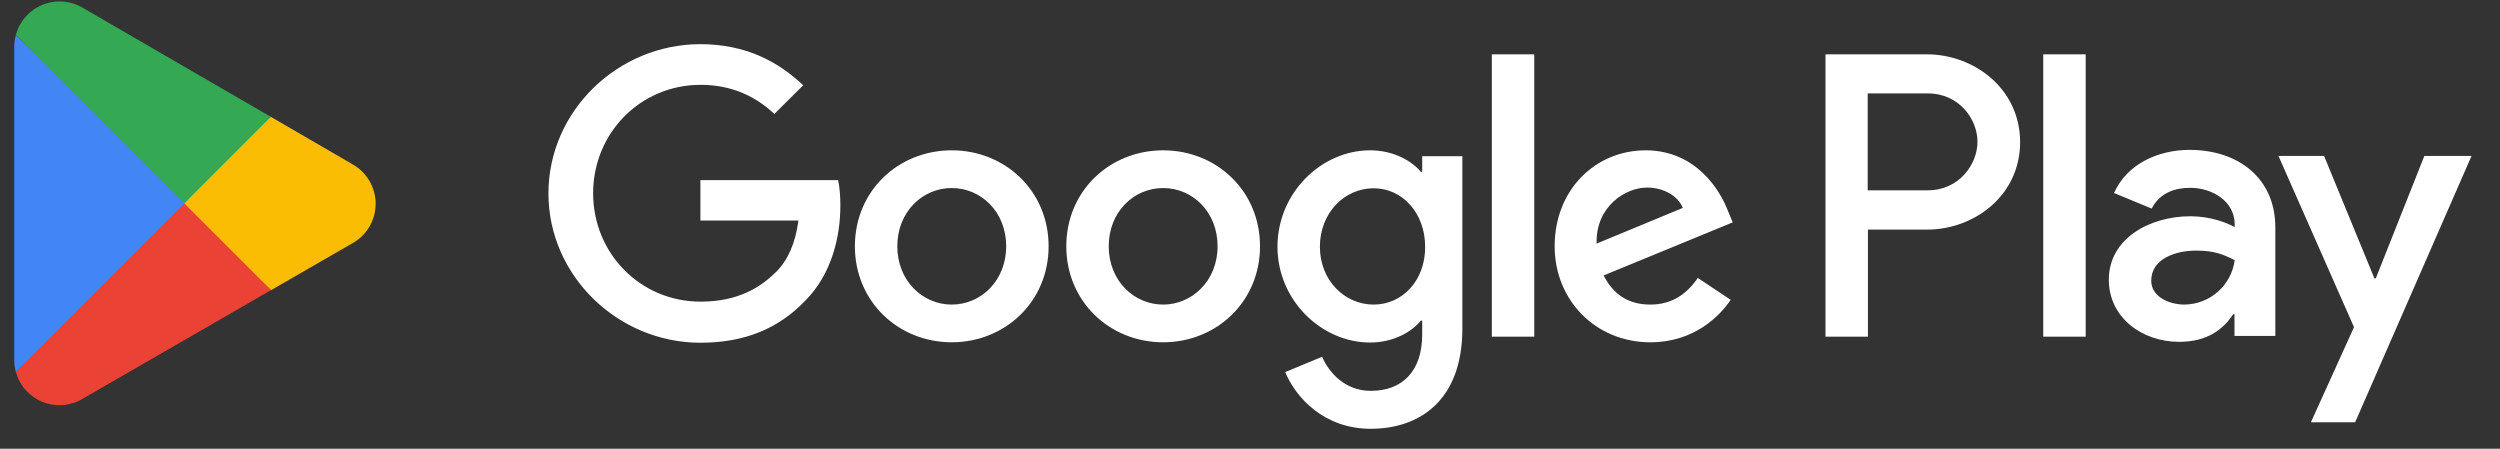
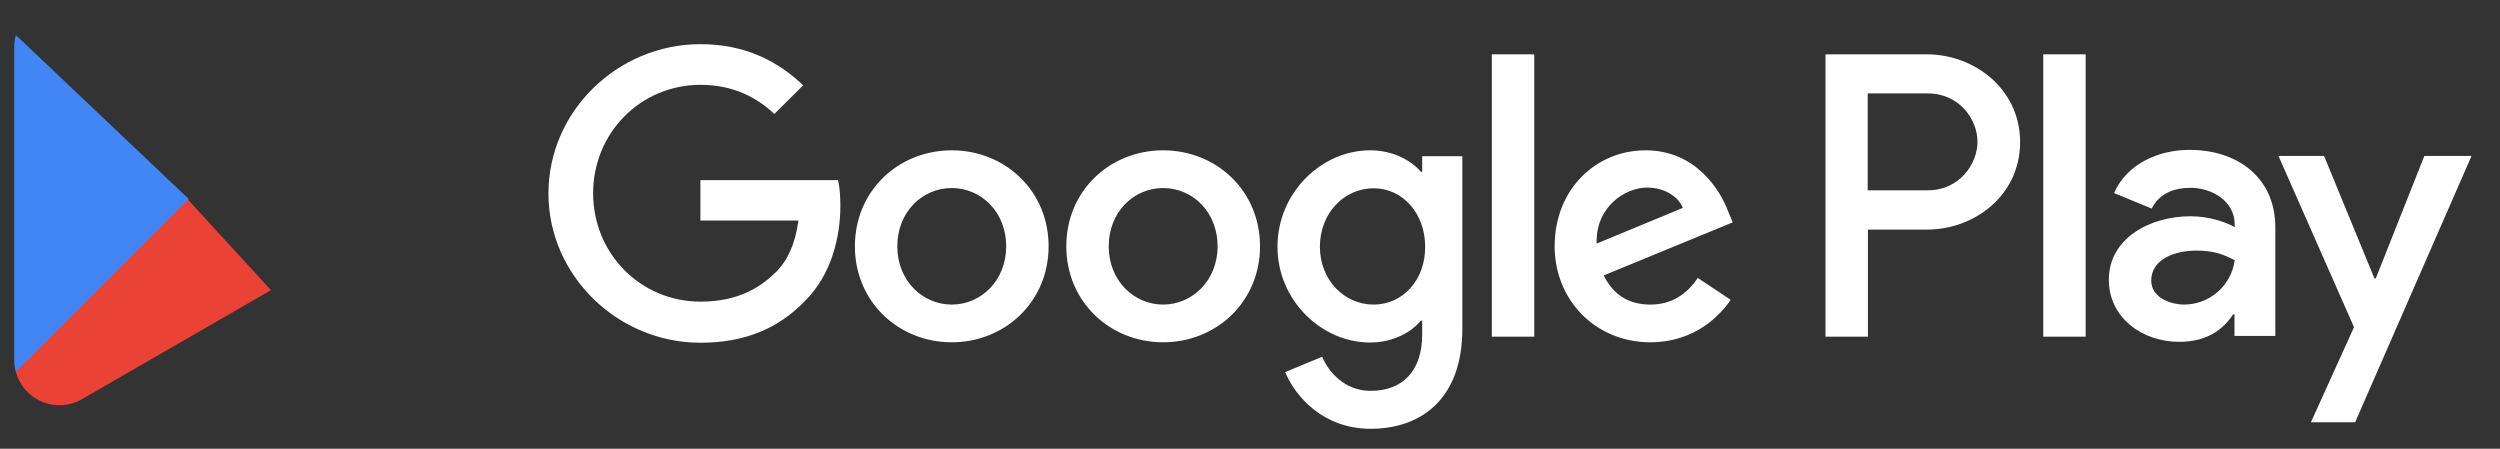
<svg xmlns="http://www.w3.org/2000/svg" width="117" height="21" viewBox="0 0 117 21" fill="none">
  <rect x="0" y="0" width="117" height="21" fill="#333333" stroke="none" />
  <path d="M8.566 9.09L0.74 17.392V17.4C0.825 17.714 0.981 18.005 1.197 18.249C1.412 18.493 1.681 18.684 1.983 18.808C2.285 18.931 2.611 18.982 2.935 18.959C3.26 18.935 3.575 18.837 3.856 18.671L3.878 18.656L12.68 13.579L8.566 9.09Z" fill="#EA4335" />
-   <path d="M16.479 7.679L16.471 7.672L12.673 5.467L8.389 9.281L12.688 13.579L16.471 11.397C16.806 11.216 17.086 10.948 17.281 10.621C17.476 10.294 17.579 9.921 17.58 9.54C17.581 9.16 17.479 8.786 17.285 8.458C17.091 8.131 16.813 7.862 16.479 7.679Z" fill="#FBBC04" />
  <path d="M0.74 1.639C0.696 1.816 0.667 1.992 0.667 2.183V16.856C0.667 17.047 0.689 17.224 0.74 17.4L8.83 9.31L0.74 1.639Z" fill="#4285F4" />
-   <path d="M8.624 9.516L12.673 5.467L3.878 0.368C3.597 0.2 3.28 0.099 2.954 0.074C2.627 0.048 2.299 0.099 1.995 0.221C1.691 0.344 1.42 0.535 1.202 0.779C0.985 1.024 0.827 1.316 0.74 1.632L8.624 9.516Z" fill="#34A853" />
  <path d="M54.435 7.035C51.941 7.035 49.903 8.927 49.903 11.527C49.903 14.117 51.941 16.019 54.435 16.019C56.93 16.019 58.969 14.117 58.969 11.527C58.969 8.927 56.93 7.035 54.435 7.035ZM54.435 14.254C53.066 14.254 51.888 13.134 51.888 11.527C51.888 9.91 53.066 8.8 54.435 8.8C55.805 8.8 56.983 9.91 56.983 11.527C56.983 13.134 55.794 14.254 54.435 14.254ZM44.542 7.035C42.047 7.035 40.009 8.927 40.009 11.527C40.009 14.117 42.047 16.019 44.542 16.019C47.036 16.019 49.075 14.117 49.075 11.527C49.075 8.927 47.036 7.035 44.542 7.035ZM44.542 14.254C43.172 14.254 41.994 13.134 41.994 11.527C41.994 9.91 43.172 8.8 44.542 8.8C45.911 8.8 47.09 9.91 47.09 11.527C47.09 13.134 45.911 14.254 44.542 14.254ZM32.779 8.42V10.322H37.365C37.227 11.39 36.867 12.182 36.325 12.722C35.656 13.387 34.616 14.117 32.79 14.117C29.966 14.117 27.758 11.855 27.758 9.043C27.758 6.232 29.966 3.97 32.79 3.97C34.308 3.97 35.423 4.562 36.24 5.333L37.589 3.991C36.442 2.902 34.924 2.067 32.779 2.067C28.915 2.067 25.667 5.196 25.667 9.054C25.667 12.901 28.915 16.04 32.779 16.04C34.871 16.04 36.442 15.364 37.673 14.085C38.937 12.827 39.329 11.052 39.329 9.625C39.329 9.181 39.298 8.768 39.223 8.43H32.779V8.42ZM80.879 9.899C80.508 8.895 79.361 7.035 77.015 7.035C74.69 7.035 72.758 8.853 72.758 11.527C72.758 14.043 74.669 16.019 77.238 16.019C79.308 16.019 80.508 14.761 80.996 14.032L79.457 13.007C78.948 13.757 78.247 14.254 77.238 14.254C76.23 14.254 75.508 13.8 75.051 12.891L81.092 10.407L80.879 9.899ZM74.722 11.4C74.669 9.667 76.07 8.779 77.079 8.779C77.865 8.779 78.533 9.17 78.756 9.73L74.722 11.4ZM69.818 15.755H71.803V2.543H69.818V15.755ZM66.57 8.039H66.495C66.049 7.511 65.2 7.035 64.117 7.035C61.856 7.035 59.786 9.012 59.786 11.548C59.786 14.064 61.856 16.03 64.117 16.03C65.189 16.03 66.049 15.554 66.495 15.005H66.559V15.649C66.559 17.372 65.635 18.292 64.149 18.292C62.939 18.292 62.185 17.425 61.877 16.696L60.147 17.414C60.646 18.609 61.962 20.067 64.149 20.067C66.474 20.067 68.438 18.704 68.438 15.385V7.31H66.559V8.039H66.57ZM64.287 14.254C62.918 14.254 61.771 13.113 61.771 11.548C61.771 9.963 62.918 8.811 64.287 8.811C65.635 8.811 66.697 9.973 66.697 11.548C66.707 13.113 65.646 14.254 64.287 14.254ZM90.179 2.543H85.433V15.755H87.419V10.745H90.189C92.387 10.745 94.542 9.16 94.542 6.644C94.531 4.128 92.366 2.543 90.179 2.543ZM90.221 8.906H87.408V4.372H90.221C91.708 4.372 92.546 5.598 92.546 6.633C92.546 7.669 91.708 8.906 90.221 8.906ZM102.472 7.014C101.039 7.014 99.552 7.648 98.937 9.033L100.699 9.762C101.071 9.033 101.771 8.79 102.503 8.79C103.523 8.79 104.574 9.403 104.584 10.491V10.629C104.223 10.428 103.459 10.121 102.514 10.121C100.614 10.121 98.693 11.157 98.693 13.091C98.693 14.857 100.243 15.998 101.984 15.998C103.31 15.998 104.053 15.406 104.51 14.709H104.574V15.723H106.485V10.661C106.495 8.325 104.733 7.014 102.472 7.014ZM102.227 14.254C101.58 14.254 100.678 13.927 100.678 13.134C100.678 12.119 101.803 11.728 102.779 11.728C103.65 11.728 104.064 11.918 104.584 12.172C104.511 12.744 104.231 13.27 103.798 13.653C103.365 14.036 102.807 14.249 102.227 14.254ZM113.459 7.299L111.187 13.028H111.123L108.767 7.299H106.633L110.168 15.311L108.151 19.761H110.221L115.667 7.299H113.459ZM95.624 15.755H97.61V2.543H95.624V15.755Z" fill="white" />
</svg>